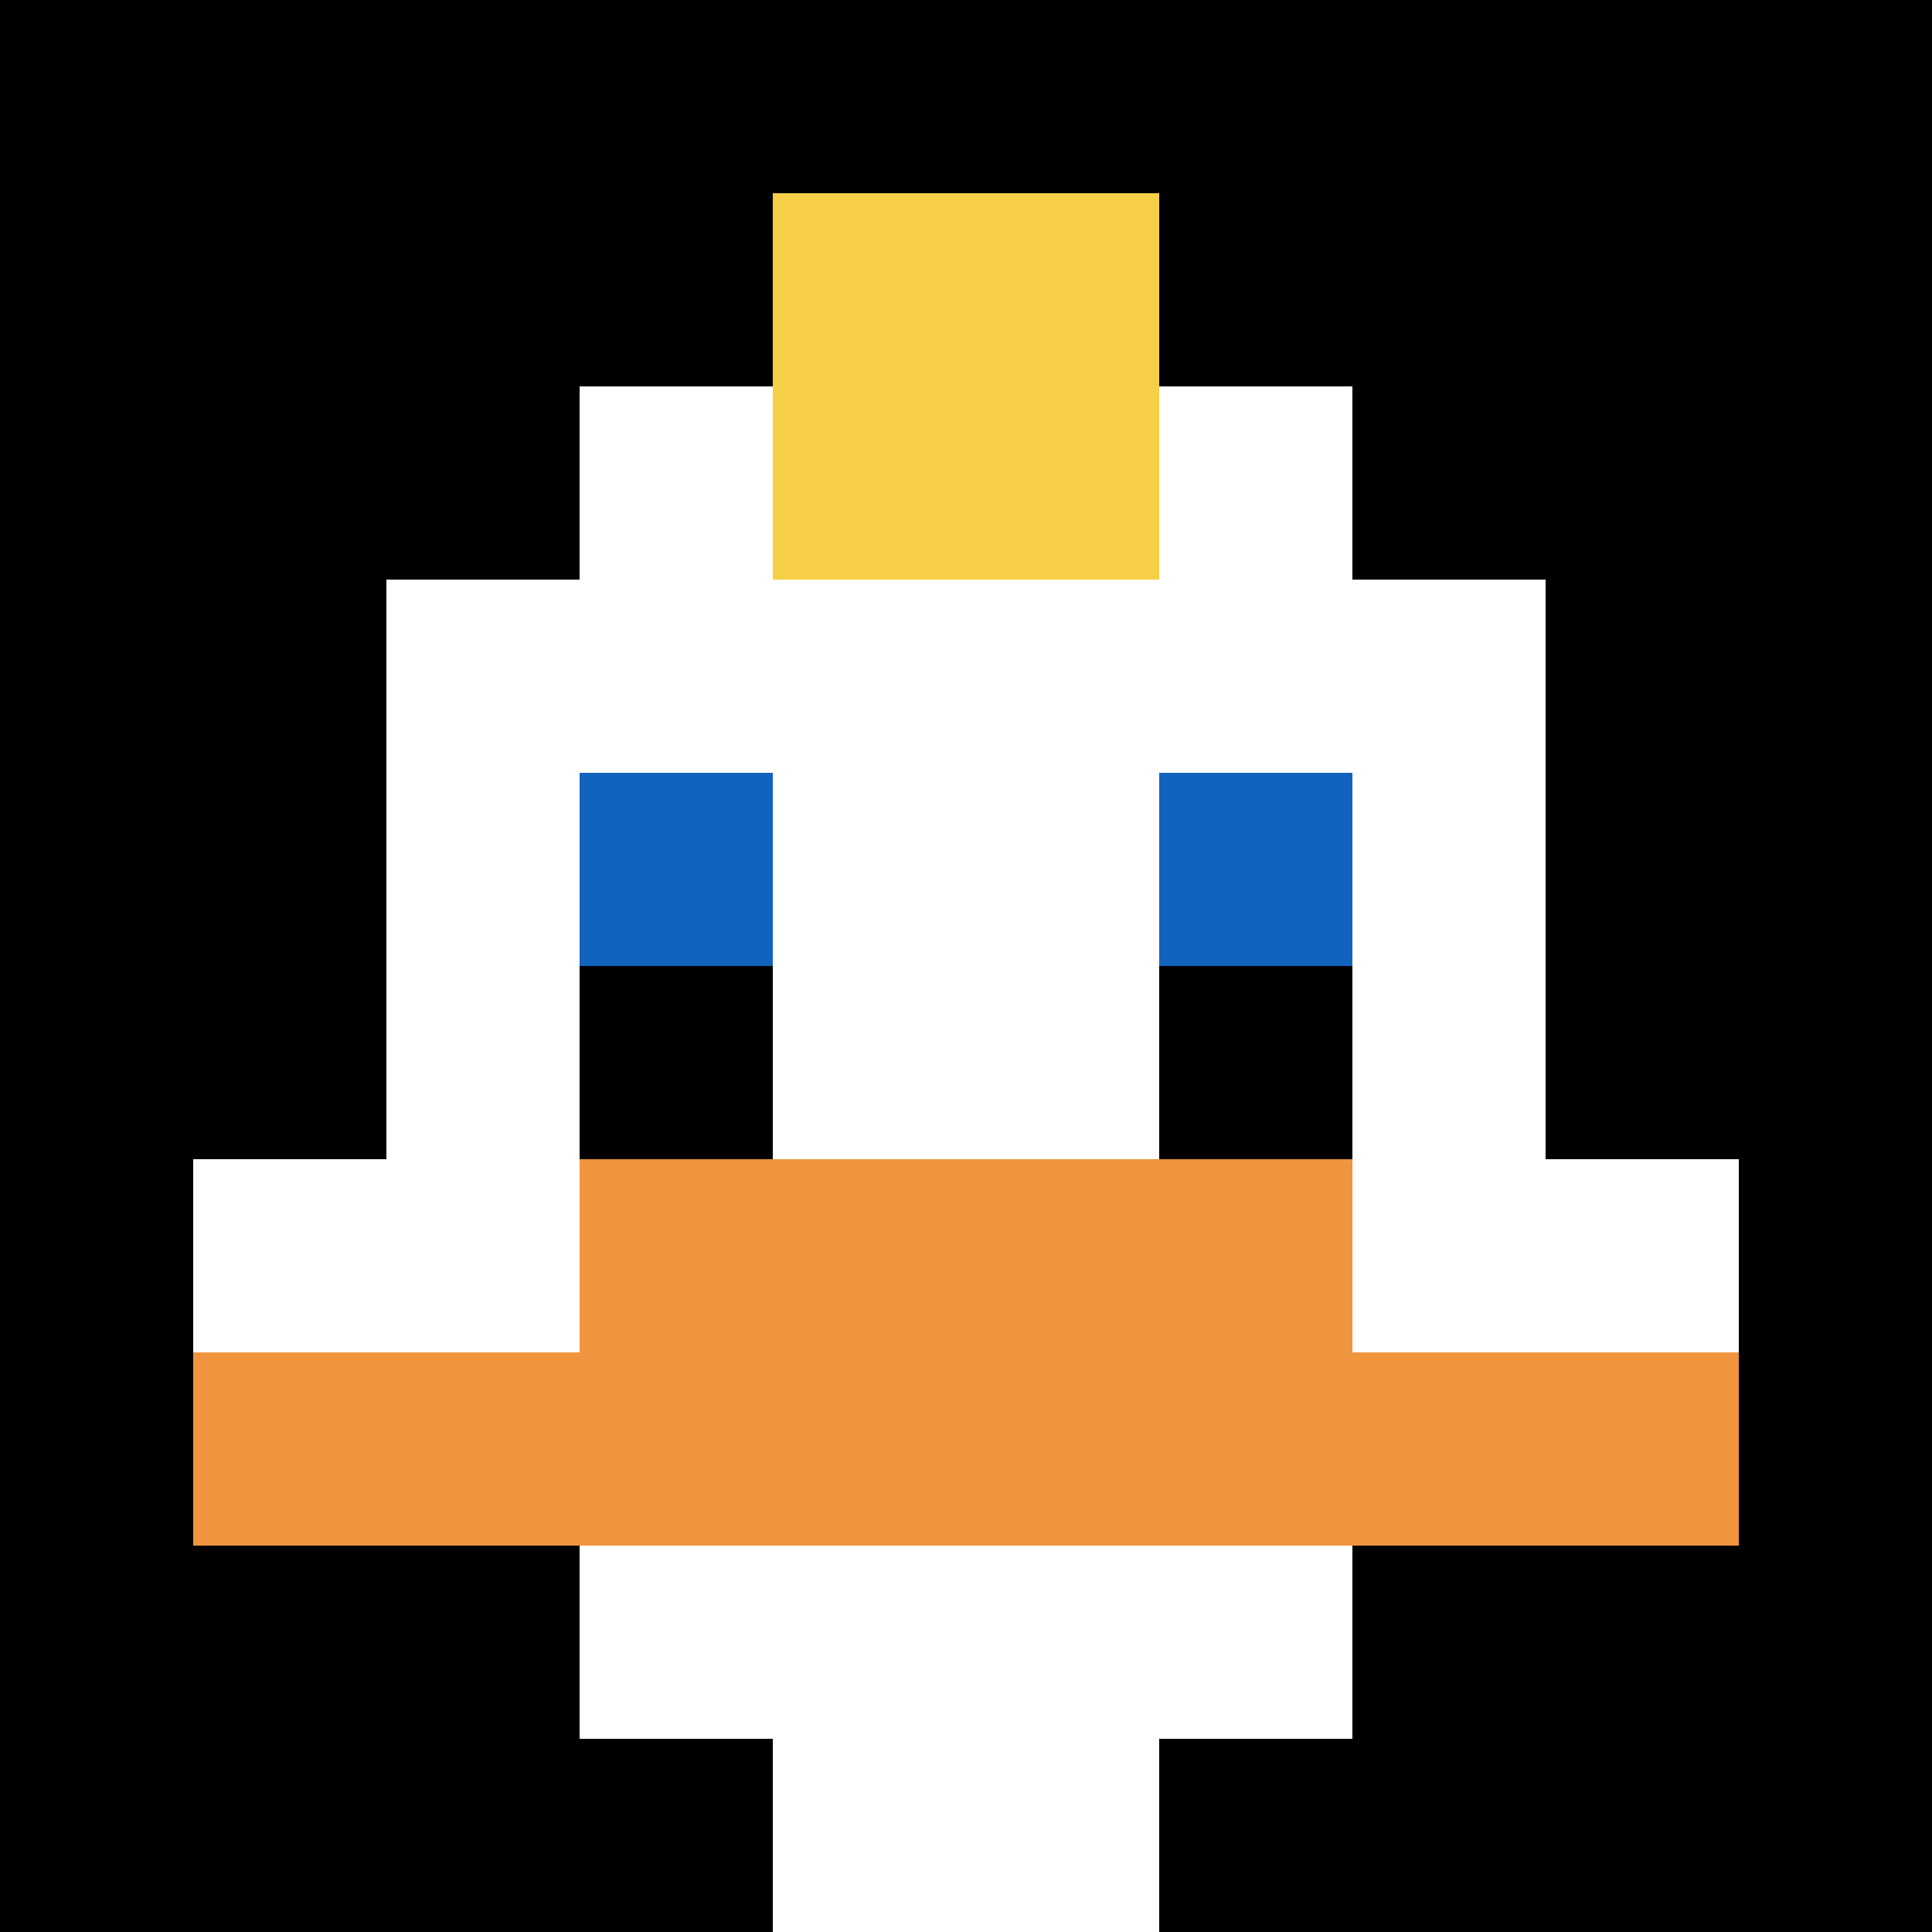
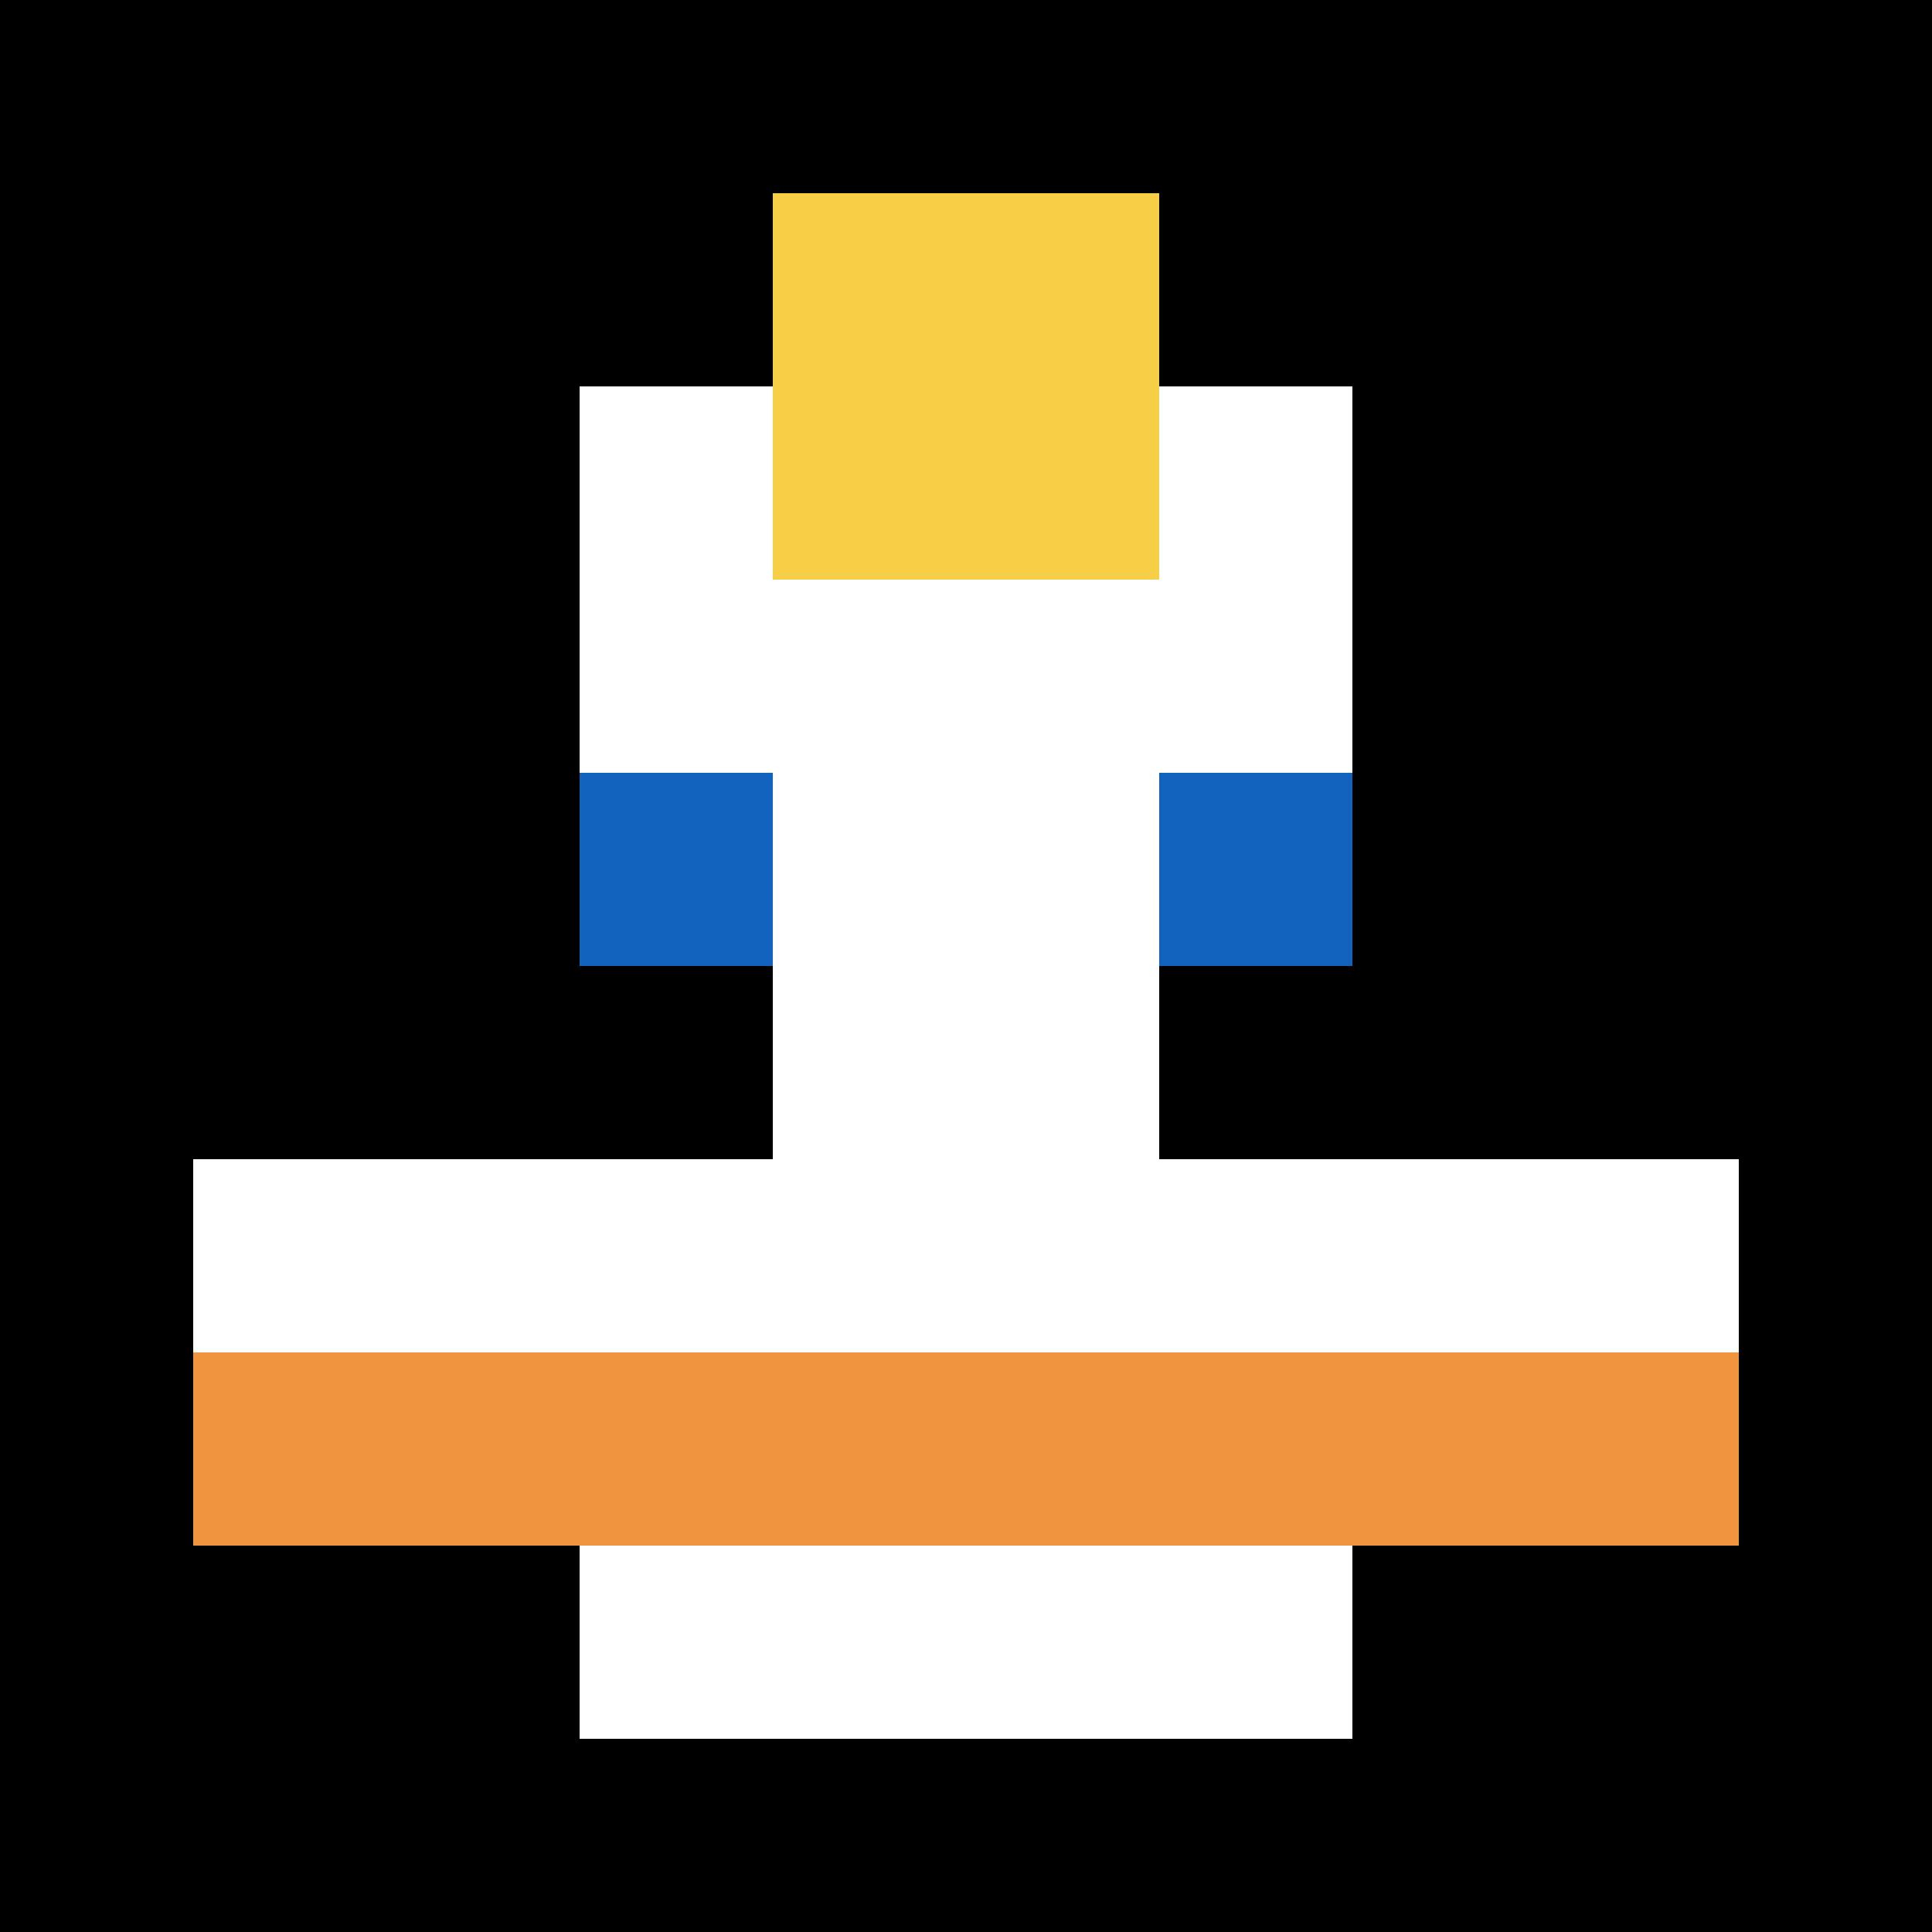
<svg xmlns="http://www.w3.org/2000/svg" version="1.1" width="617" height="617">
  <title>'goose-pfp-491381' by Dmitri Cherniak</title>
  <desc>seed=491381
backgroundColor=#ffffff
padding=20
innerPadding=0
timeout=500
dimension=1
border=false
Save=function(){return n.handleSave()}
frame=21

Rendered at Sun Sep 15 2024 22:59:30 GMT+0800 (中国标准时间)
Generated in &lt;1ms
</desc>
  <defs />
-   <rect width="100%" height="100%" fill="#ffffff" />
  <g>
    <g id="0-0">
      <rect x="0" y="0" height="617" width="617" fill="#000000" />
      <g>
        <rect id="0-0-3-2-4-7" x="185.1" y="123.4" width="246.8" height="431.9" fill="#ffffff" />
-         <rect id="0-0-2-3-6-5" x="123.4" y="185.1" width="370.2" height="308.5" fill="#ffffff" />
-         <rect id="0-0-4-8-2-2" x="246.8" y="493.6" width="123.4" height="123.4" fill="#ffffff" />
        <rect id="0-0-1-6-8-1" x="61.7" y="370.2" width="493.6" height="61.7" fill="#ffffff" />
        <rect id="0-0-1-7-8-1" x="61.7" y="431.9" width="493.6" height="61.7" fill="#F0943E" />
-         <rect id="0-0-3-6-4-2" x="185.1" y="370.2" width="246.8" height="123.4" fill="#F0943E" />
        <rect id="0-0-3-4-1-1" x="185.1" y="246.8" width="61.7" height="61.7" fill="#1263BD" />
        <rect id="0-0-6-4-1-1" x="370.2" y="246.8" width="61.7" height="61.7" fill="#1263BD" />
        <rect id="0-0-3-5-1-1" x="185.1" y="308.5" width="61.7" height="61.7" fill="#000000" />
        <rect id="0-0-6-5-1-1" x="370.2" y="308.5" width="61.7" height="61.7" fill="#000000" />
        <rect id="0-0-4-1-2-2" x="246.8" y="61.7" width="123.4" height="123.4" fill="#F7CF46" />
      </g>
      <rect x="0" y="0" stroke="white" stroke-width="0" height="617" width="617" fill="none" />
    </g>
  </g>
</svg>